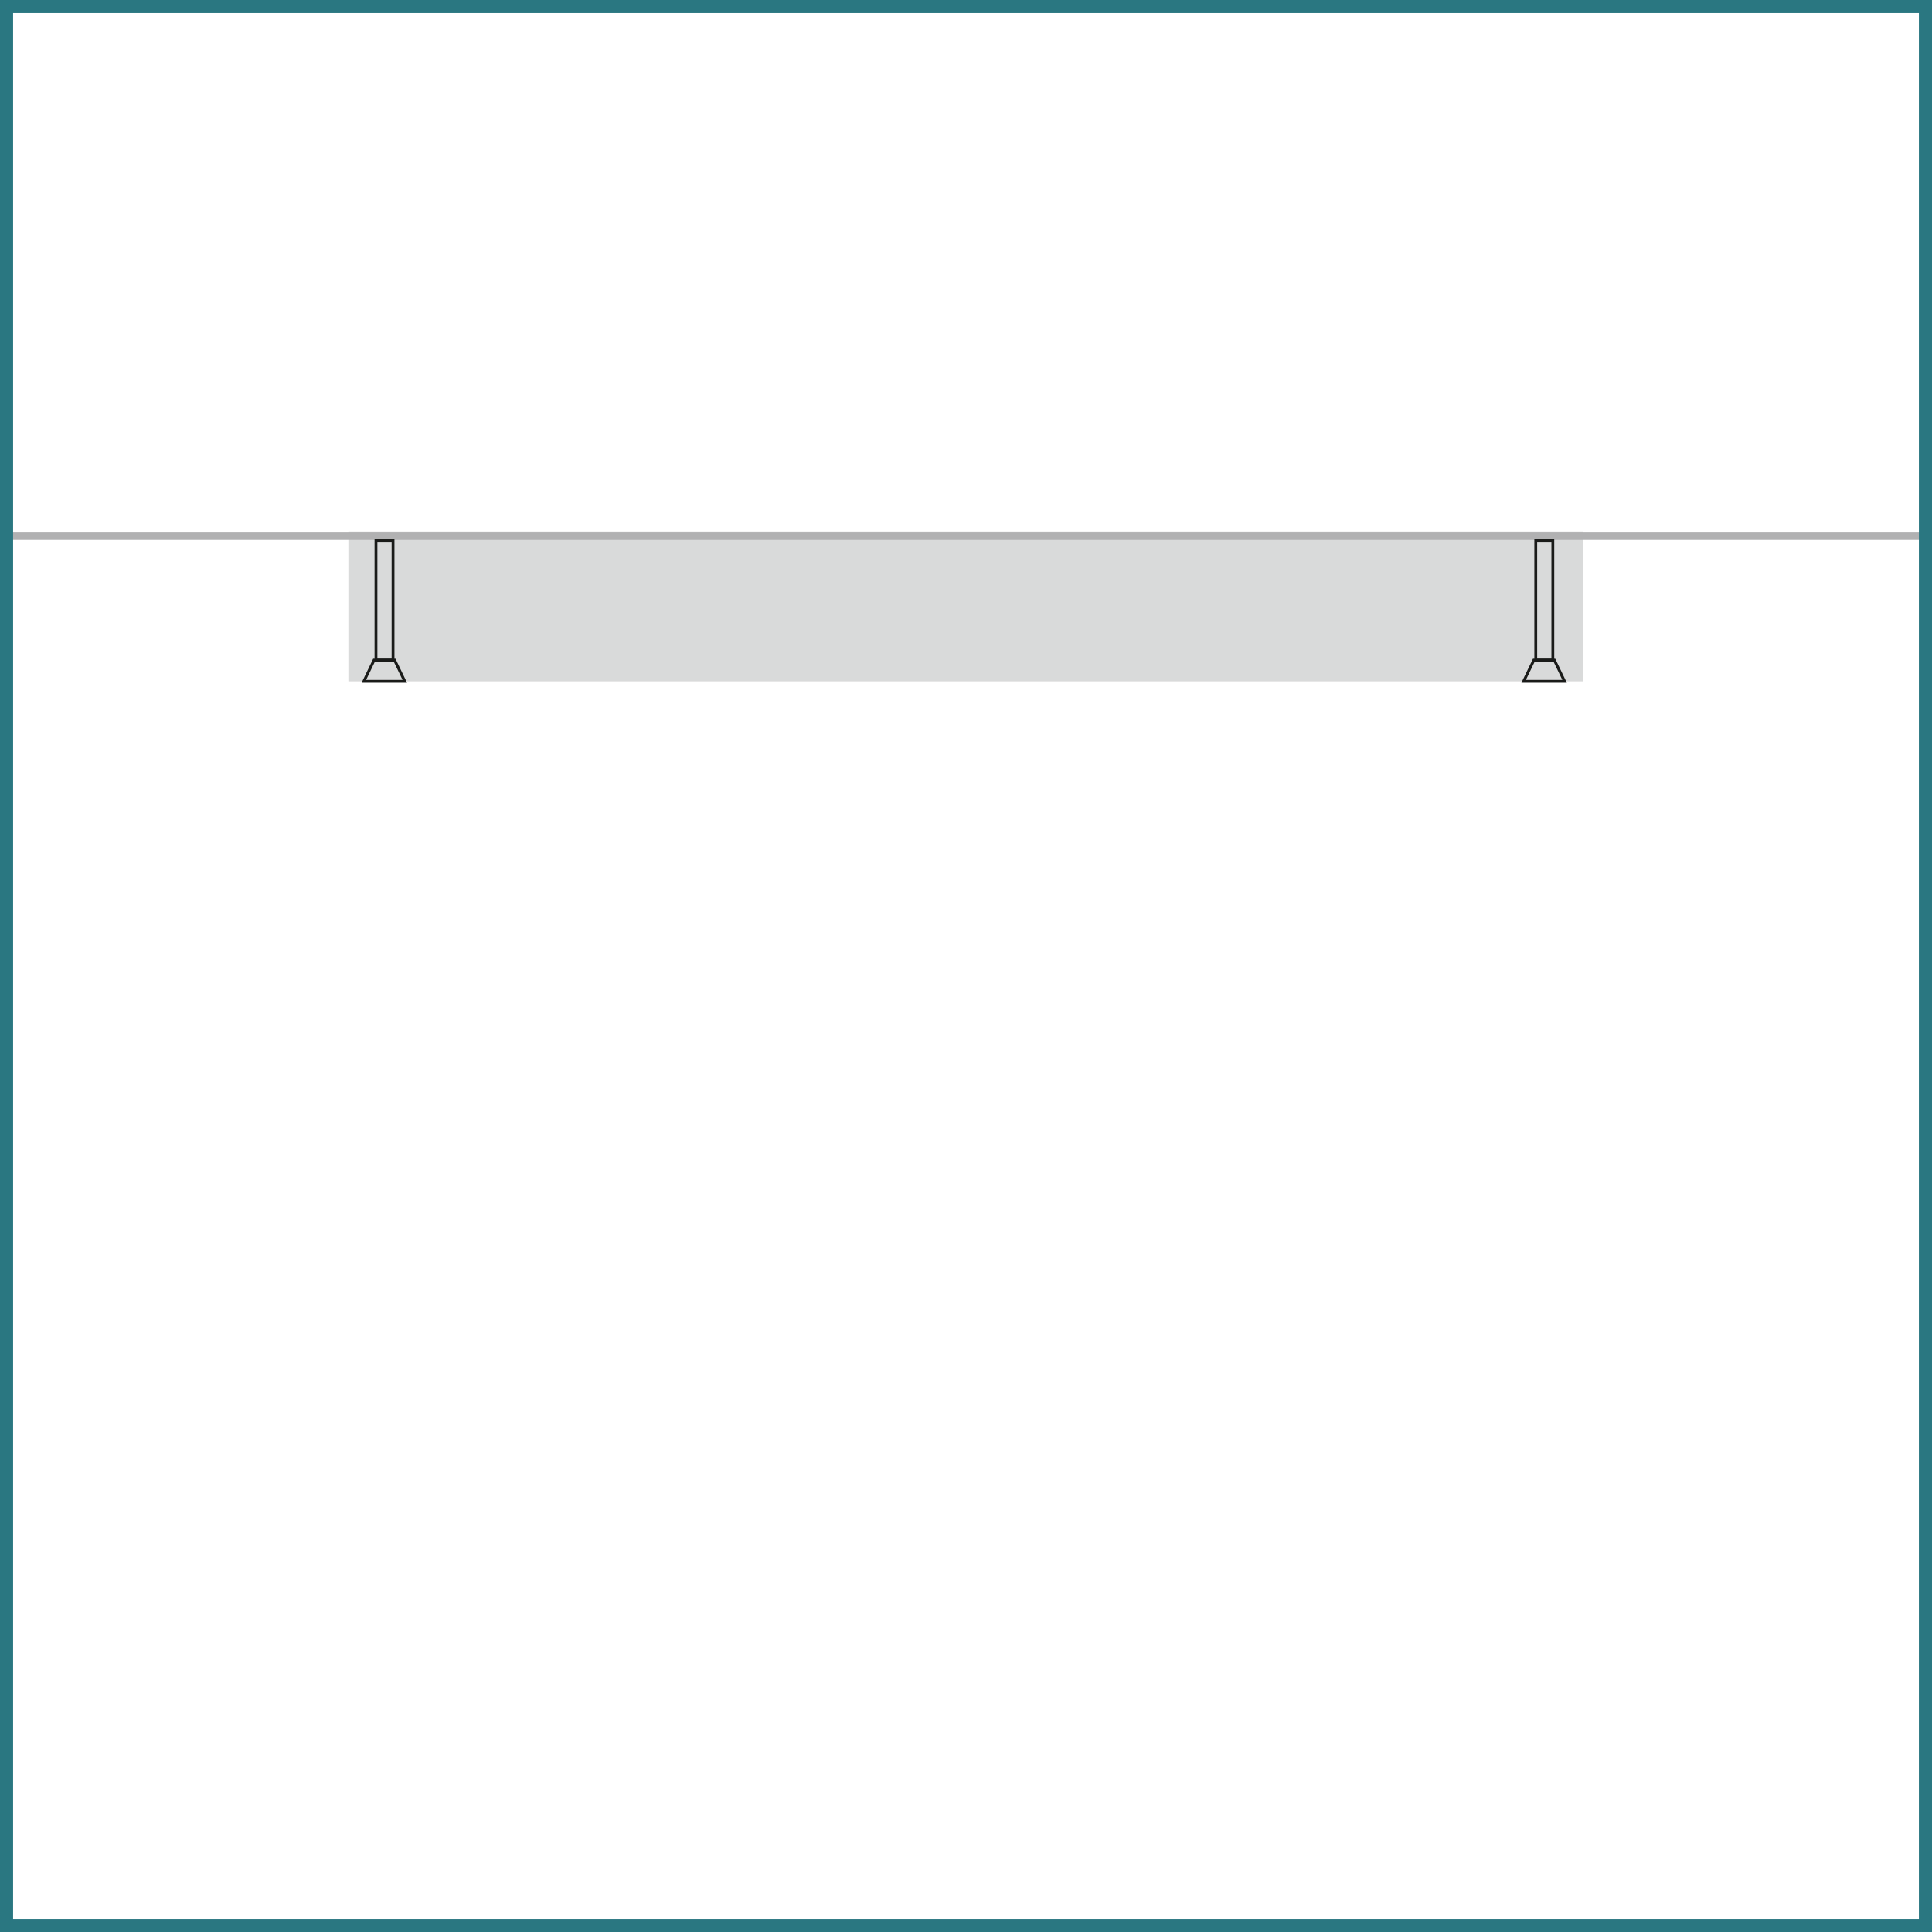
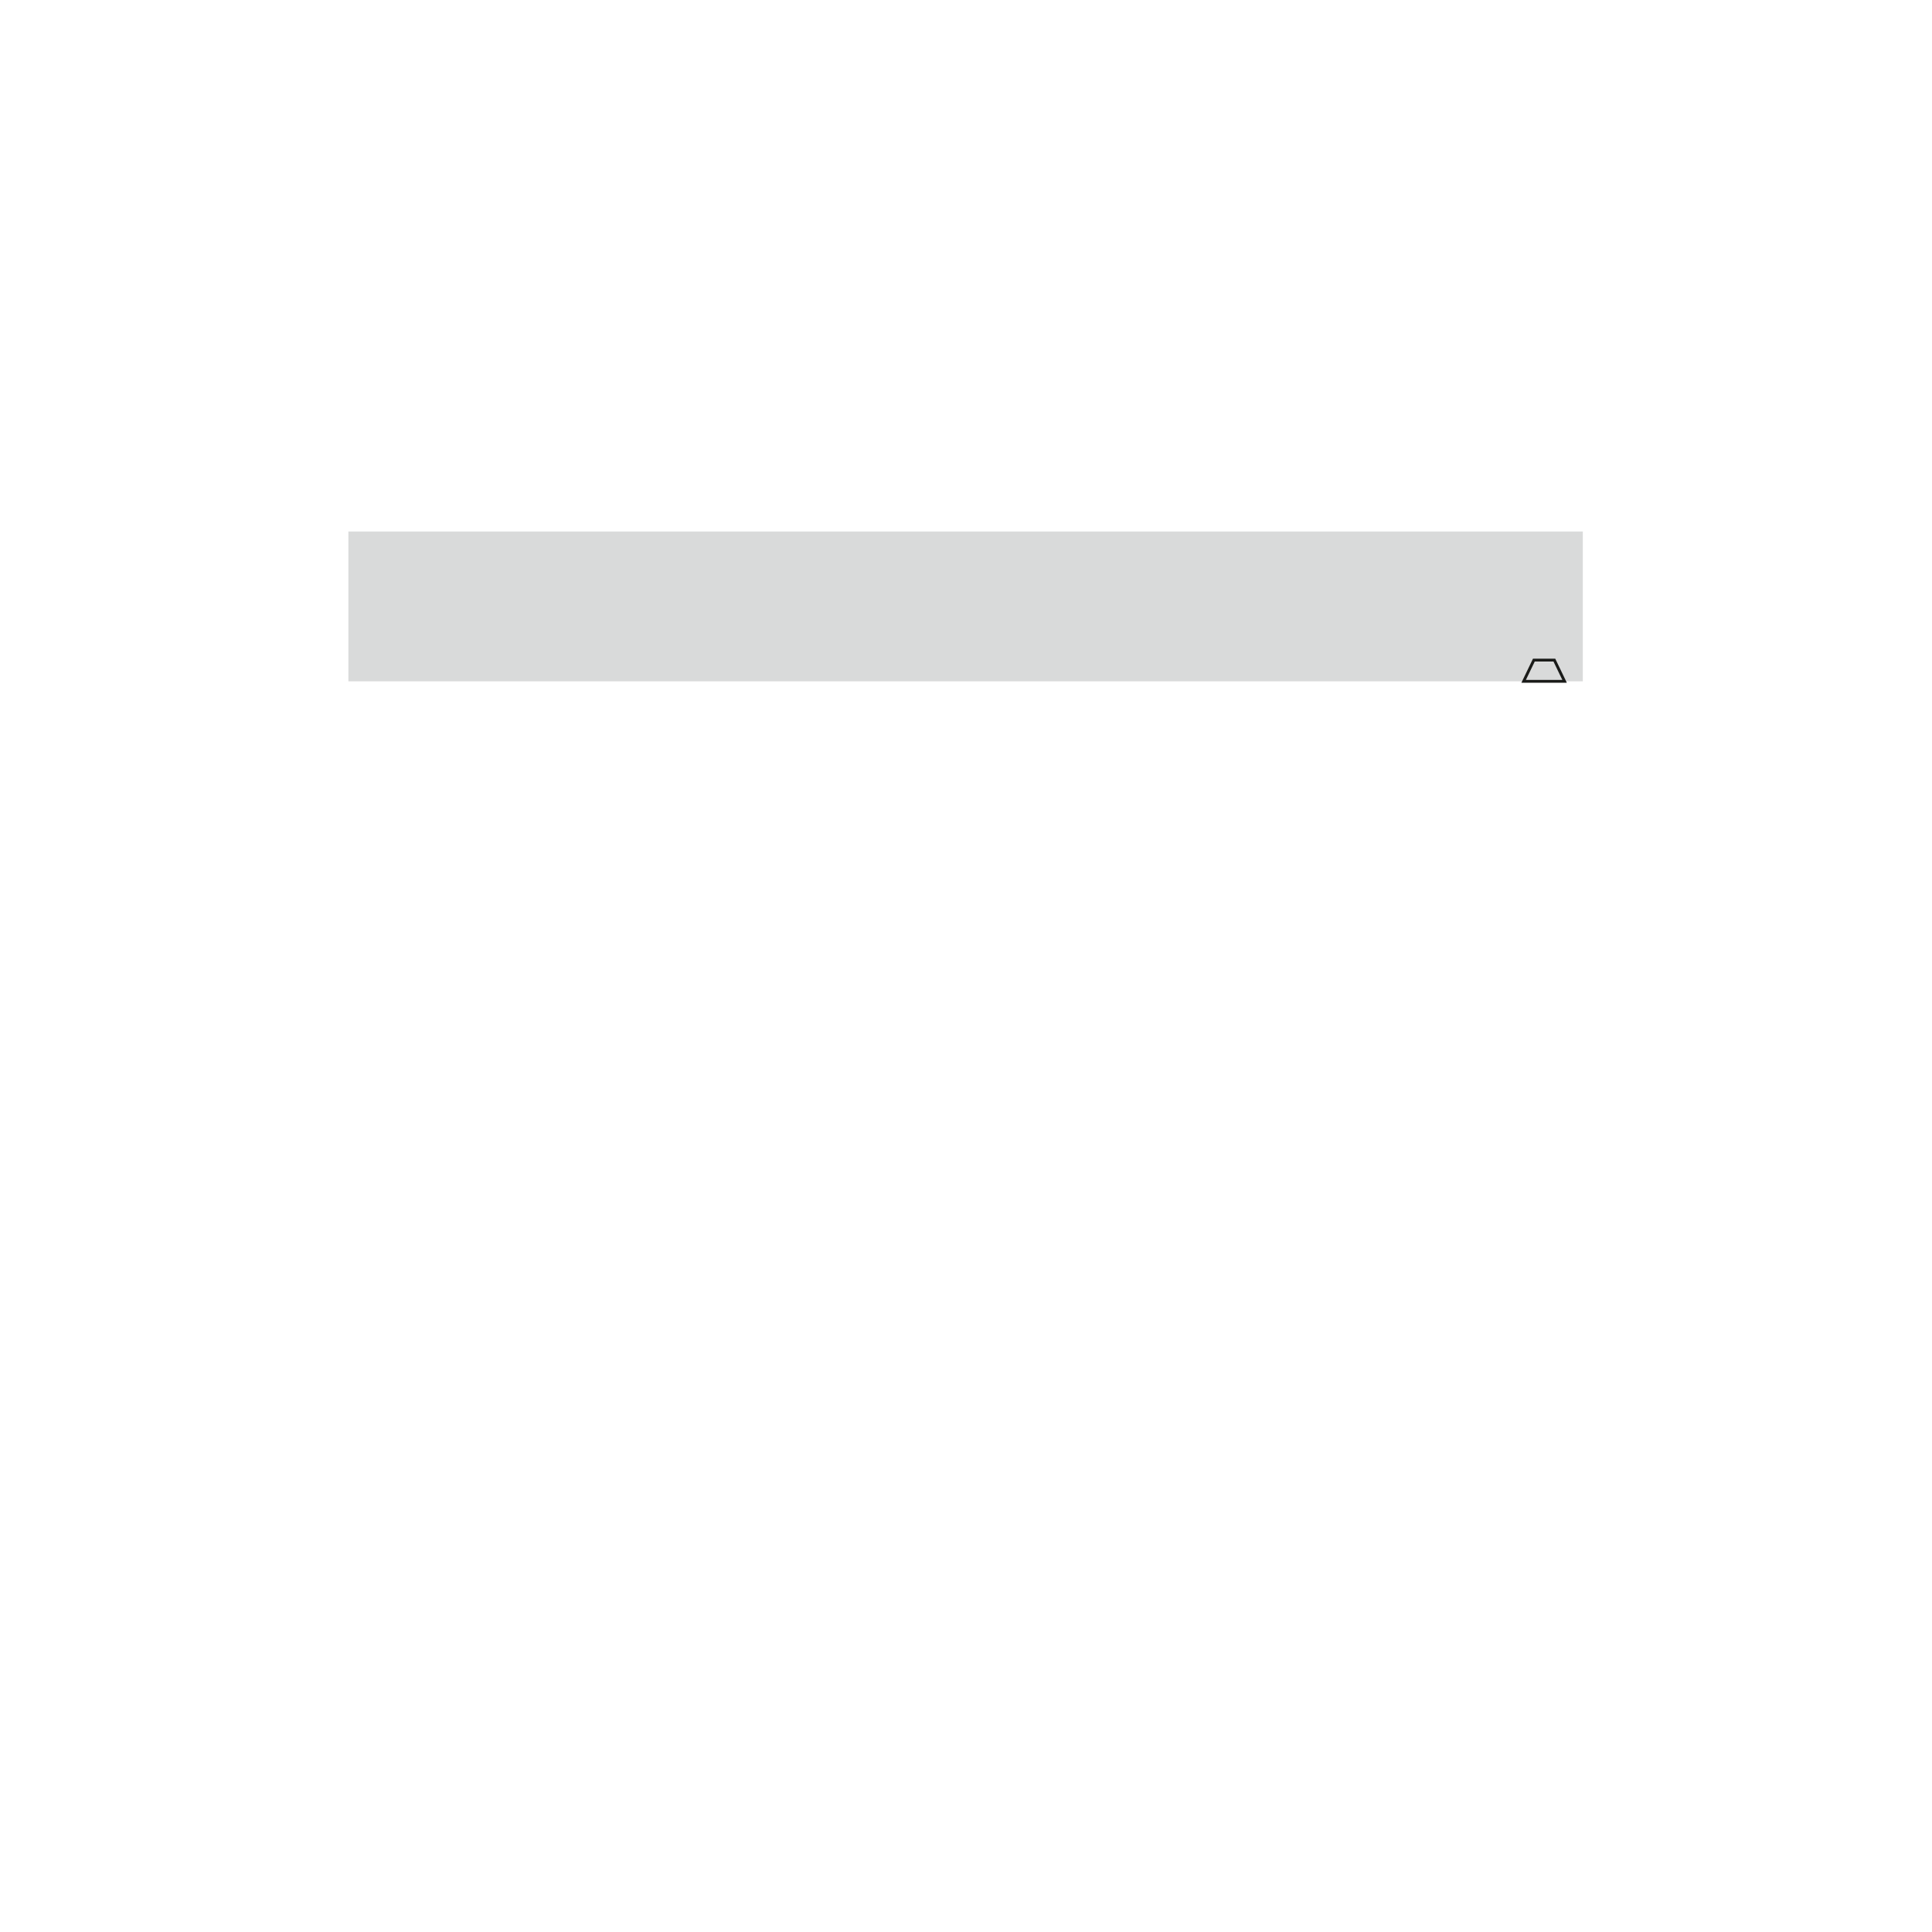
<svg xmlns="http://www.w3.org/2000/svg" version="1.1" viewBox="0 0 147.484 147.484">
  <g>
    <g id="Livello_1">
      <g>
        <rect x="26.595" y="40.574" width="94.233" height="11.437" style="fill: #d9dada;" />
-         <line x1=".5" y1="40.936" x2="146.984" y2="40.936" style="fill: none; stroke: #b1b1b2; stroke-miterlimit: 22.926; stroke-width: .567px;" />
-         <rect x=".5" y=".5" width="146.484" height="146.484" style="fill: none; stroke: #2a7781; stroke-miterlimit: 10;" />
        <g>
          <polygon points="117.092 50.39 118.656 50.39 119.437 52.011 116.311 52.011 117.092 50.39" style="fill: none; stroke: #1a1b19; stroke-miterlimit: 22.926; stroke-width: .216px;" />
-           <rect x="117.236" y="41.252" width="1.303" height="9.138" style="fill: none; stroke: #1a1b19; stroke-miterlimit: 22.926; stroke-width: .216px;" />
        </g>
        <g>
-           <polygon points="28.557 50.39 30.122 50.39 30.903 52.011 27.776 52.011 28.557 50.39" style="fill: none; stroke: #1a1b19; stroke-miterlimit: 22.926; stroke-width: .216px;" />
-           <rect x="28.701" y="41.252" width="1.303" height="9.138" style="fill: none; stroke: #1a1b19; stroke-miterlimit: 22.926; stroke-width: .216px;" />
-         </g>
+           </g>
      </g>
    </g>
  </g>
</svg>